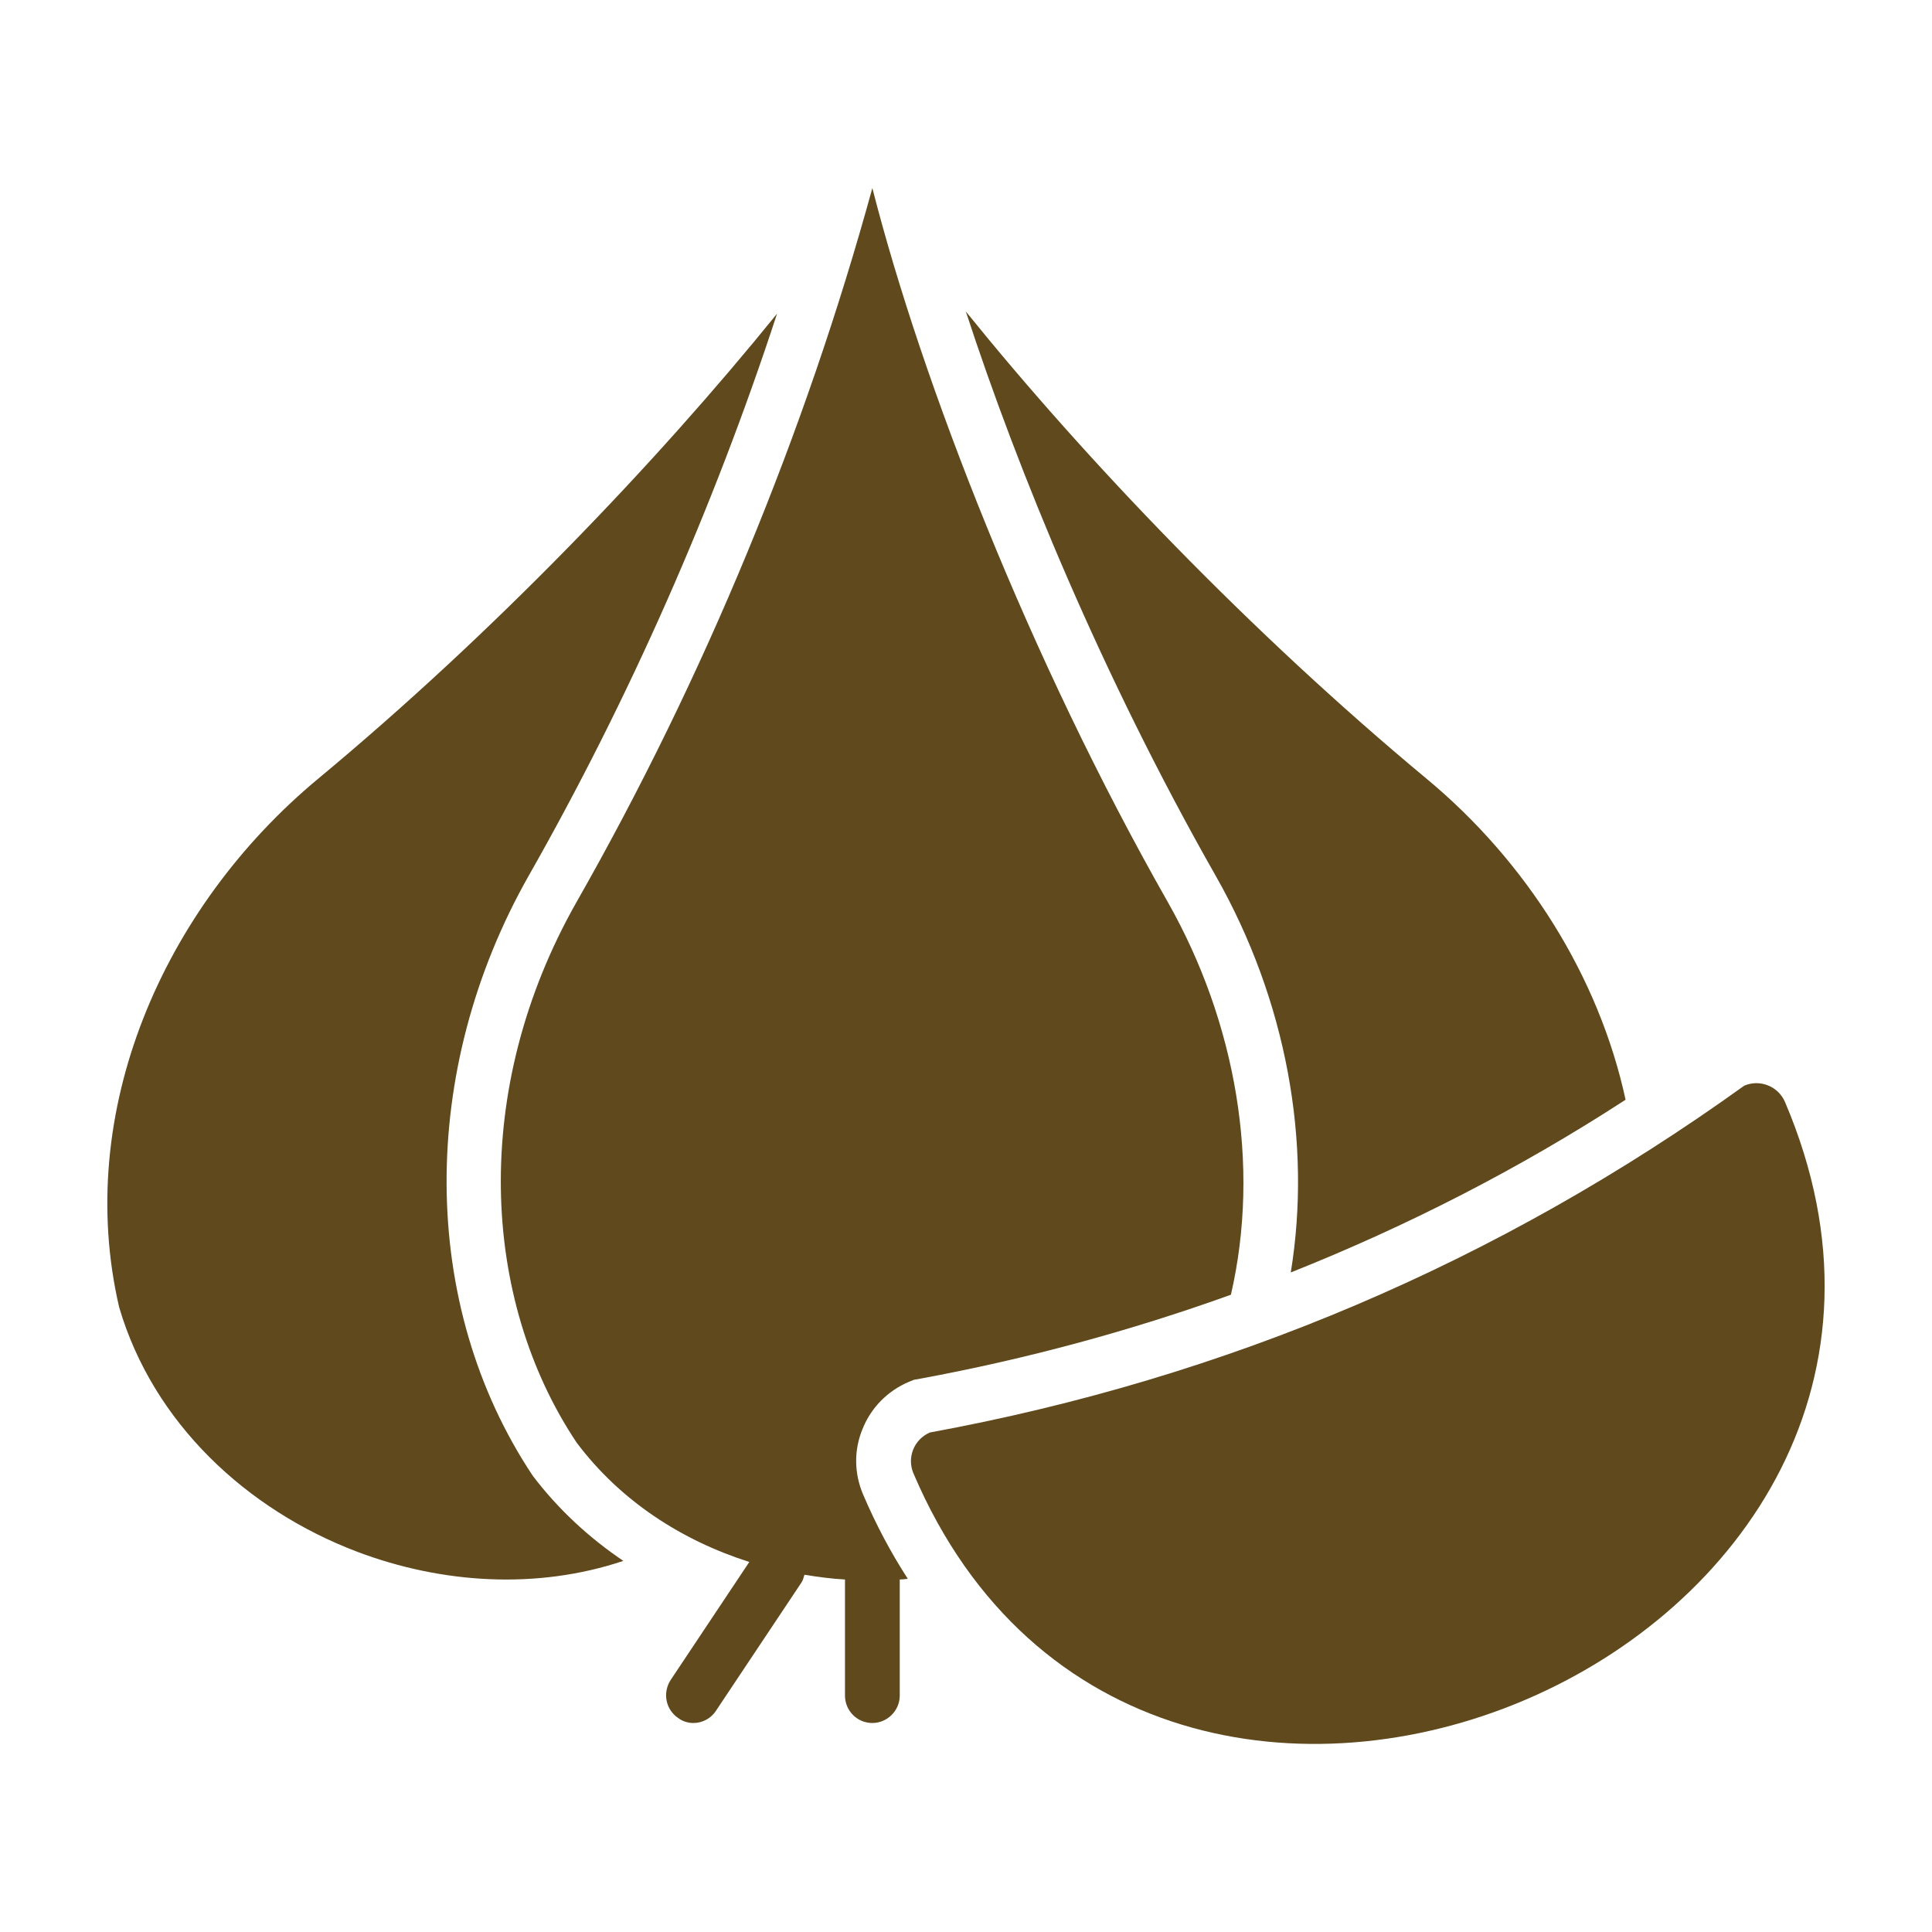
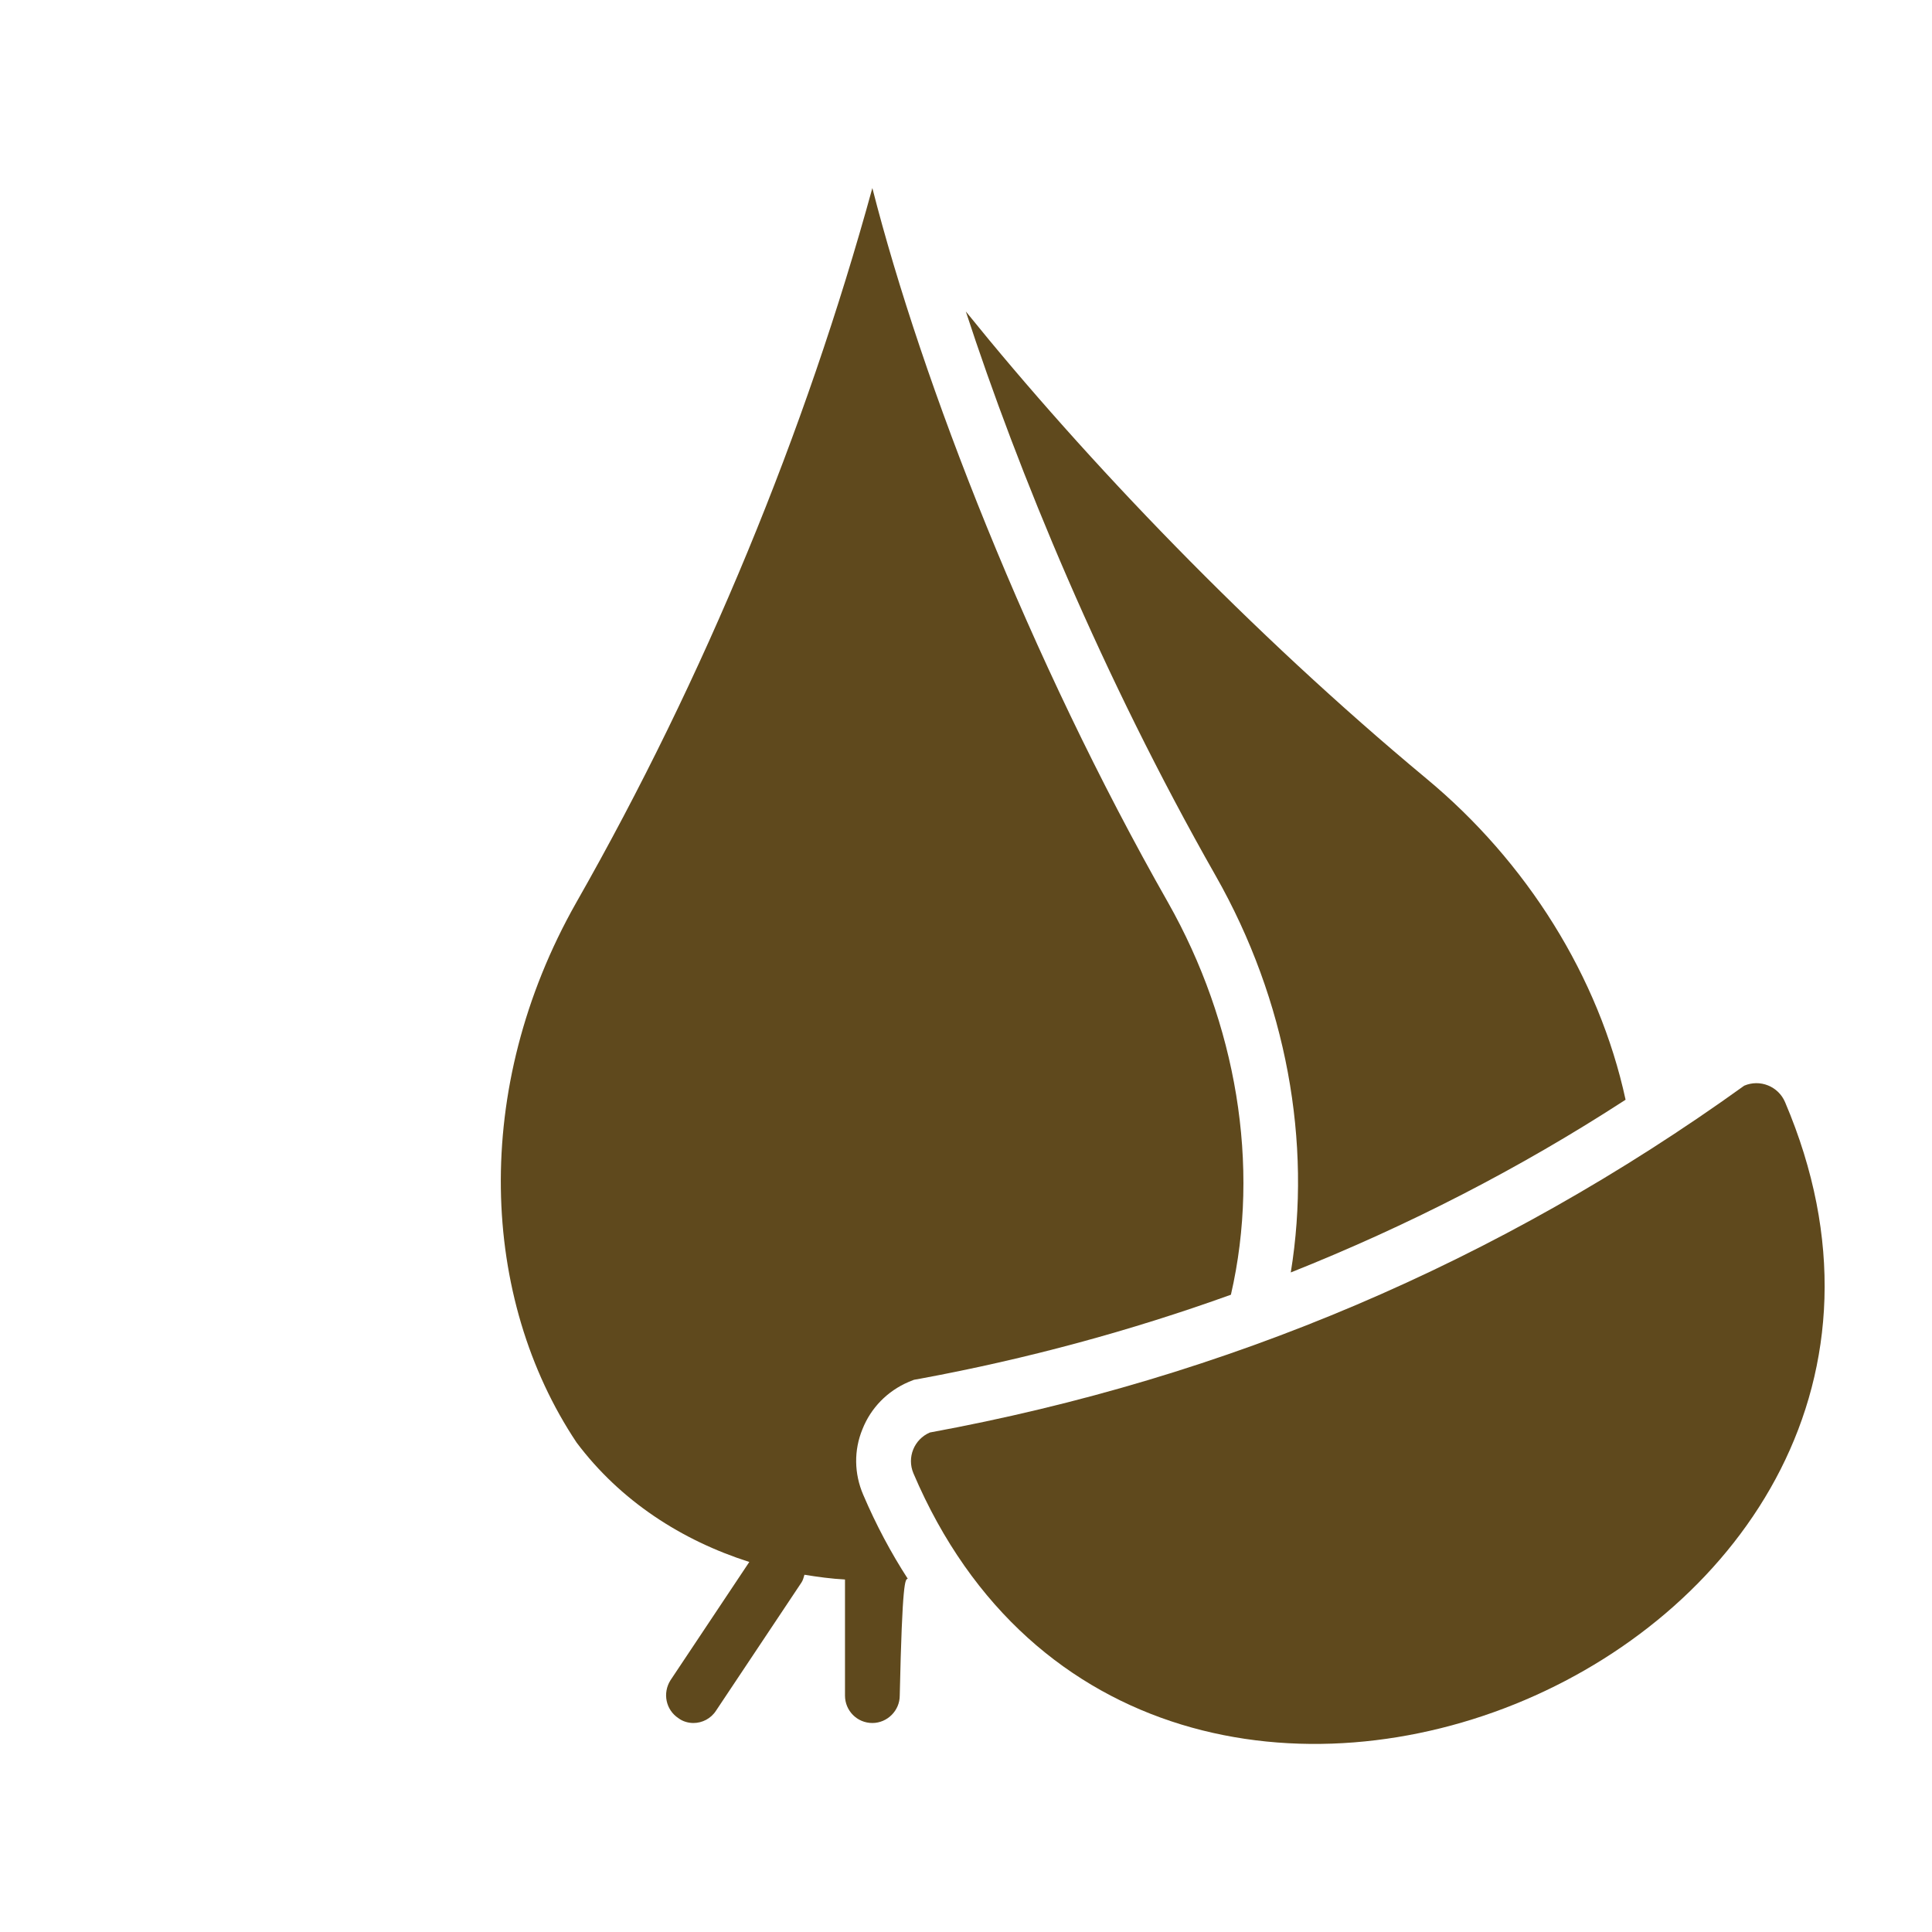
<svg xmlns="http://www.w3.org/2000/svg" width="68" height="68" viewBox="0 0 68 68" fill="none">
-   <path d="M31.977 48.641L32.169 48.564L32.388 48.525C36.14 47.831 39.79 46.842 43.324 45.57C44.377 41.008 43.504 35.996 41.113 31.768C36.23 23.184 32.452 13.469 30.704 6.619C28.352 15.191 24.819 23.801 20.282 31.768C16.569 38.322 16.915 45.711 20.295 50.774C21.837 52.83 23.996 54.218 26.373 54.976L23.598 59.14C23.315 59.59 23.431 60.181 23.881 60.476C24.035 60.592 24.227 60.644 24.407 60.644C24.716 60.644 25.024 60.489 25.204 60.207L28.211 55.696C28.262 55.619 28.288 55.516 28.314 55.426C28.789 55.503 29.265 55.568 29.741 55.593V59.68C29.741 60.207 30.164 60.644 30.704 60.644C31.231 60.644 31.668 60.207 31.668 59.68V55.593C31.758 55.593 31.861 55.58 31.951 55.568C31.36 54.655 30.833 53.666 30.383 52.612C30.062 51.867 30.049 51.044 30.357 50.299C30.653 49.553 31.231 48.962 31.977 48.641Z" fill="#5F491D" />
+   <path d="M31.977 48.641L32.169 48.564L32.388 48.525C36.14 47.831 39.79 46.842 43.324 45.57C44.377 41.008 43.504 35.996 41.113 31.768C36.23 23.184 32.452 13.469 30.704 6.619C28.352 15.191 24.819 23.801 20.282 31.768C16.569 38.322 16.915 45.711 20.295 50.774C21.837 52.83 23.996 54.218 26.373 54.976L23.598 59.14C23.315 59.59 23.431 60.181 23.881 60.476C24.035 60.592 24.227 60.644 24.407 60.644C24.716 60.644 25.024 60.489 25.204 60.207L28.211 55.696C28.262 55.619 28.288 55.516 28.314 55.426C28.789 55.503 29.265 55.568 29.741 55.593V59.68C29.741 60.207 30.164 60.644 30.704 60.644C31.231 60.644 31.668 60.207 31.668 59.68C31.758 55.593 31.861 55.58 31.951 55.568C31.36 54.655 30.833 53.666 30.383 52.612C30.062 51.867 30.049 51.044 30.357 50.299C30.653 49.553 31.231 48.962 31.977 48.641Z" fill="#5F491D" />
  <path d="M45.431 44.786C49.531 43.154 53.476 41.136 57.215 38.707C56.277 34.377 53.733 30.329 50.199 27.399C44.03 22.271 38.248 16.232 33.994 10.963C35.832 16.591 38.787 23.788 42.784 30.817C45.29 35.225 46.177 40.224 45.431 44.786Z" fill="#5F491D" />
-   <path d="M18.753 51.944C14.744 45.929 14.718 37.679 18.612 30.817C22.133 24.623 25.114 17.877 27.35 11.04C23.096 16.296 17.352 22.297 11.21 27.399C5.723 31.948 2.6 39.144 4.193 46.007C5.388 50.08 8.678 53.139 12.572 54.617C15.566 55.747 18.907 55.953 21.94 54.938C20.719 54.115 19.64 53.113 18.753 51.944Z" fill="#5F491D" />
  <path d="M62.828 38.791C62.591 38.234 61.947 37.975 61.391 38.212C52.751 44.426 43.197 48.495 32.729 50.419C32.172 50.657 31.913 51.3 32.15 51.857C36.27 61.529 46 63.101 53.67 59.835C61.34 56.57 66.95 48.467 62.828 38.791Z" fill="#5F491D" />
</svg>